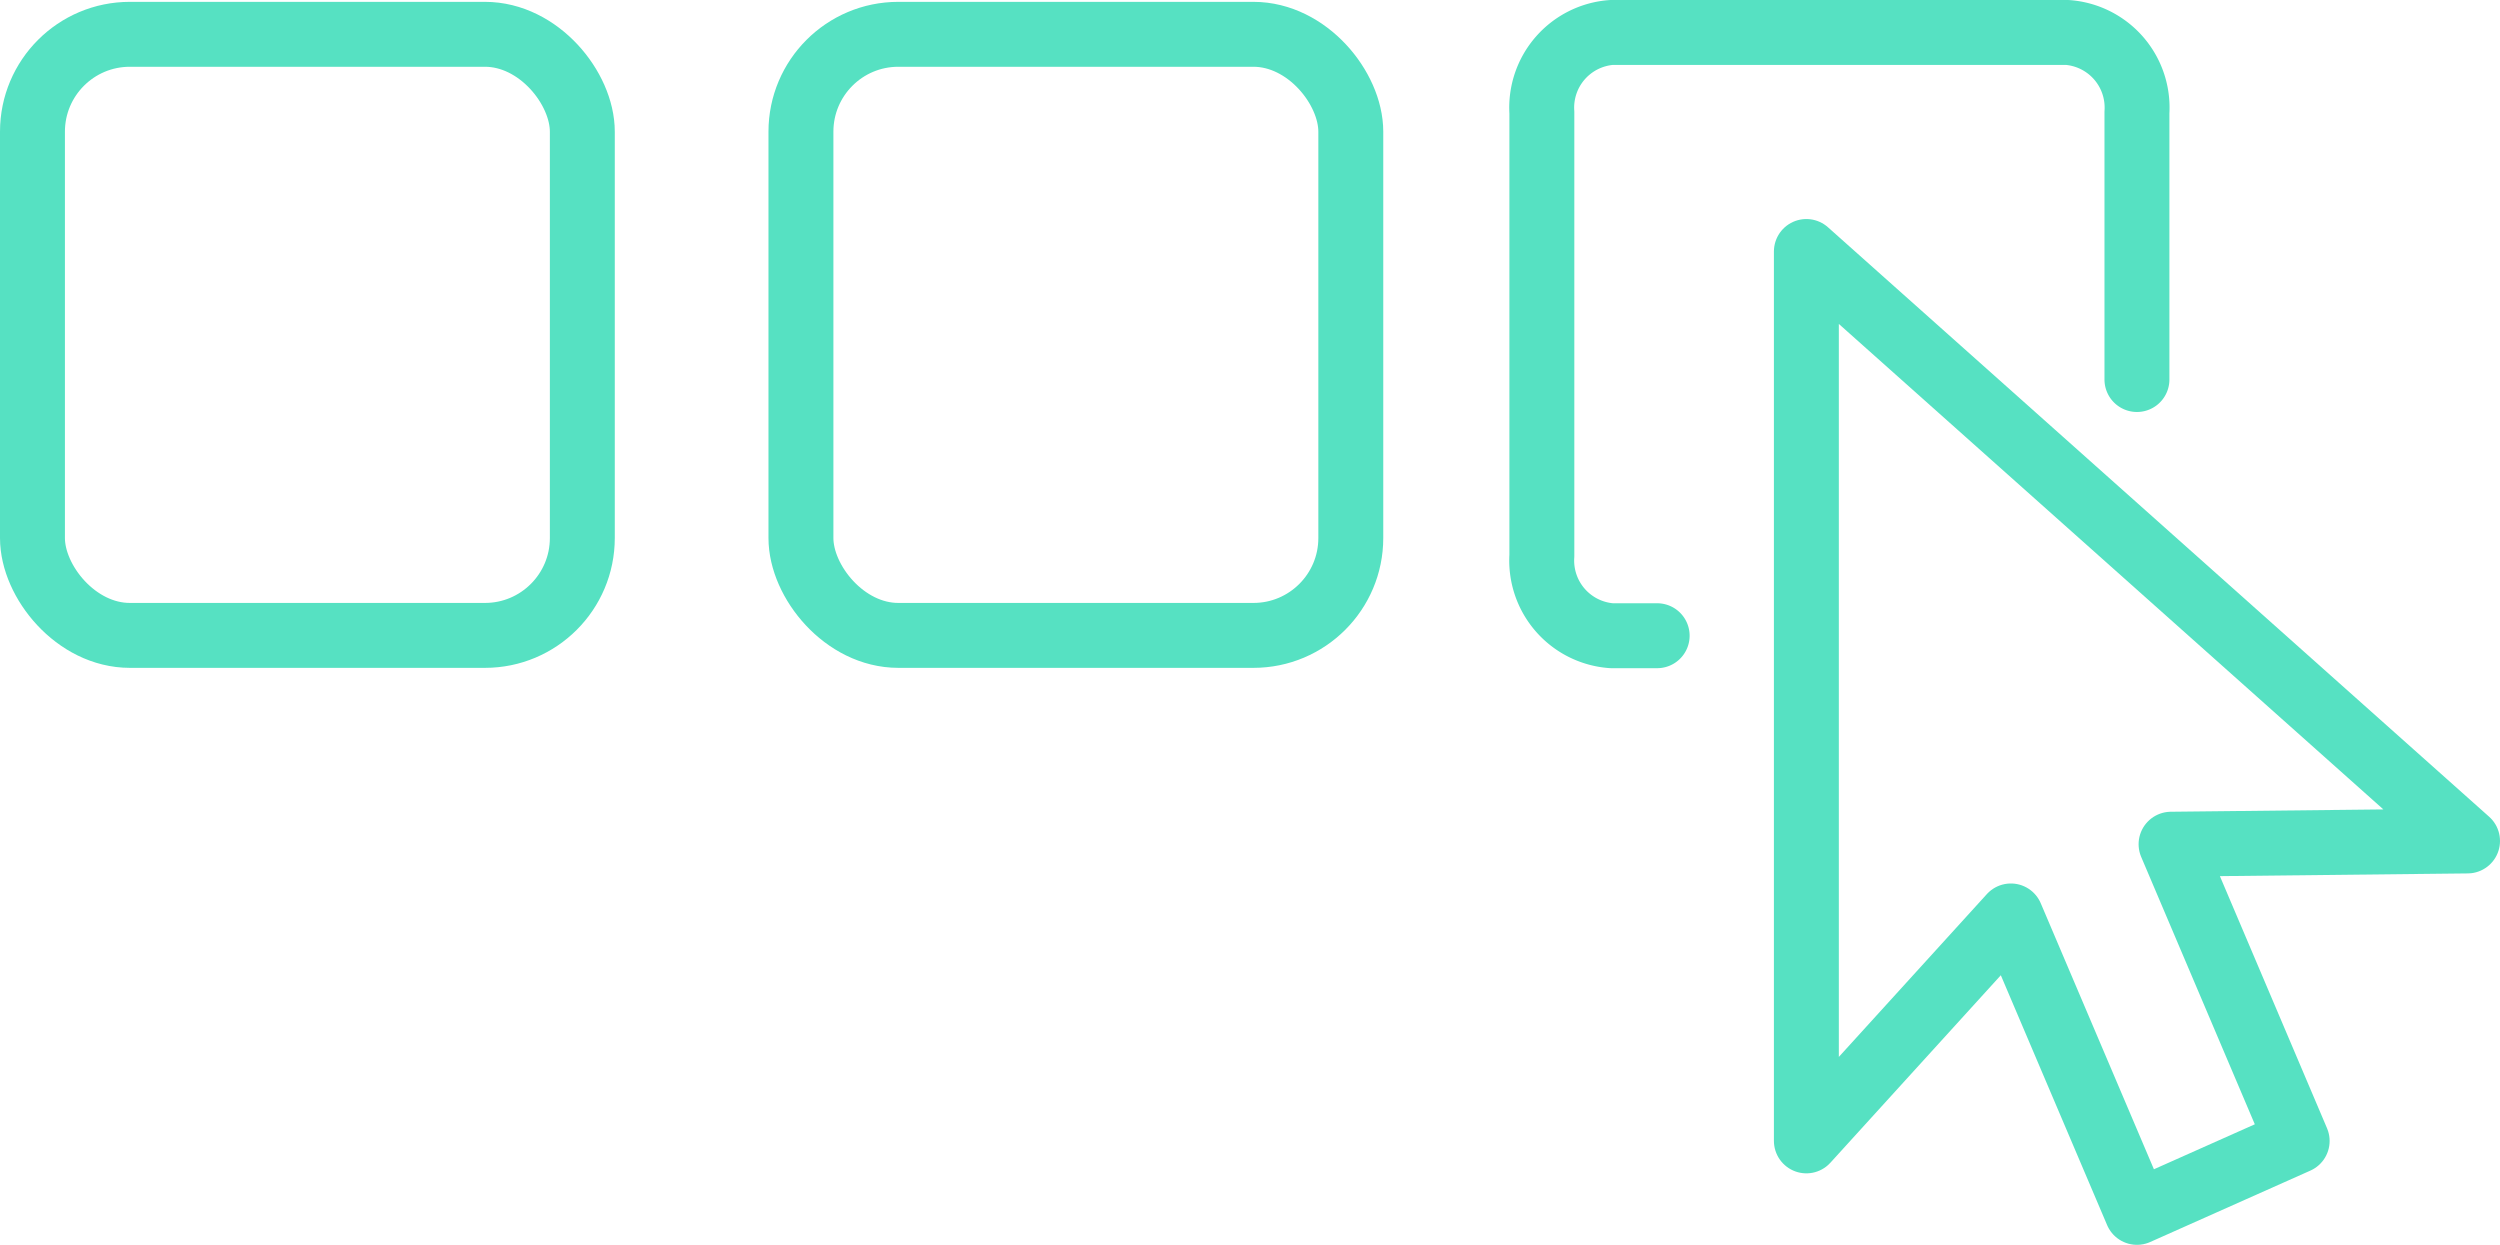
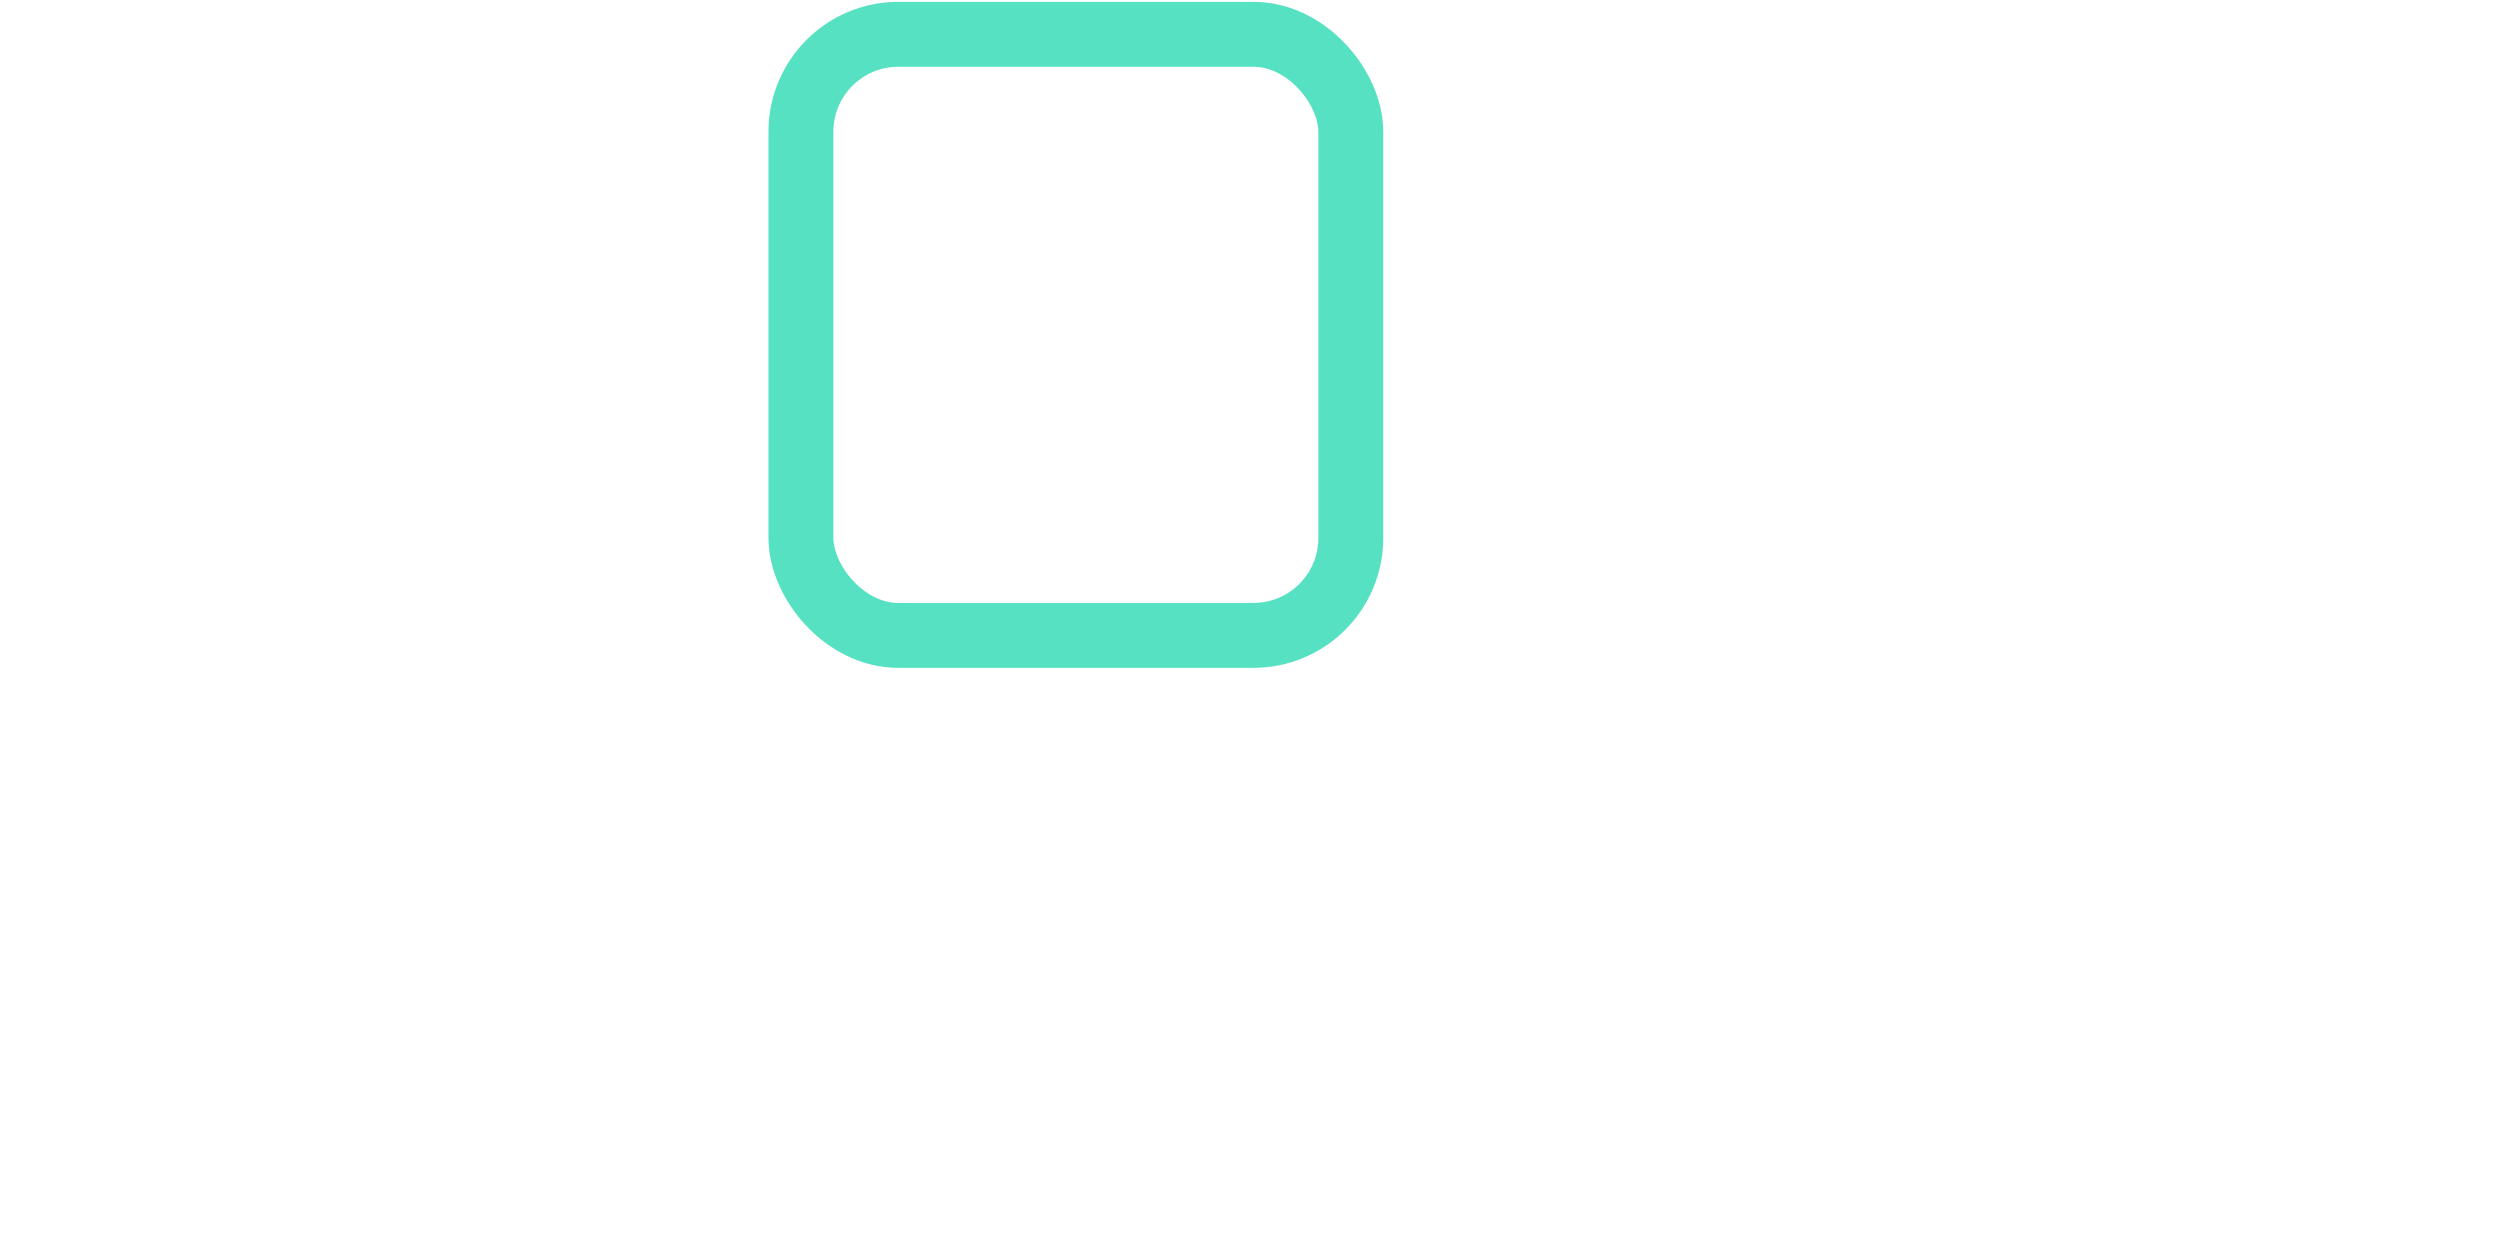
<svg xmlns="http://www.w3.org/2000/svg" width="77.019" height="38.353" viewBox="0 0 77.019 38.353">
  <g id="Group_5923" data-name="Group 5923" transform="translate(-348 -1932.954)">
    <g id="Group_5902" data-name="Group 5902" transform="translate(395.501 1933.954)">
      <g id="Group_5913" data-name="Group 5913" transform="translate(0 0)">
-         <path id="Path_1172" data-name="Path 1172" d="M82.664,57.768l-6.3,6.93v-27.4L96.733,55.458l-9.134.1L91.484,64.7l-4.935,2.2Z" transform="translate(-68.215 -30.55)" fill="none" stroke="#56e1c2" stroke-linecap="round" stroke-linejoin="round" stroke-width="2" />
-         <path id="Path_1173" data-name="Path 1173" d="M7.836,22.868H6.43a2.321,2.321,0,0,1-2.146-2.463V6.746A2.321,2.321,0,0,1,6.43,4.283H20.471a2.321,2.321,0,0,1,2.146,2.463v8.229" transform="translate(-4.284 -4.283)" fill="none" stroke="#56e1c2" stroke-linecap="round" stroke-linejoin="round" stroke-width="2" />
-       </g>
+         </g>
    </g>
    <g id="Rectangle_674" data-name="Rectangle 674" transform="translate(371.675 1933.011)" fill="none" stroke="#56e1c2" stroke-width="2">
-       <rect width="18.94" height="20.518" rx="4" stroke="none" />
      <rect x="1" y="1" width="16.94" height="18.518" rx="3" fill="none" />
    </g>
    <g id="Rectangle_675" data-name="Rectangle 675" transform="translate(348 1933.011)" fill="none" stroke="#56e1c2" stroke-width="2">
-       <rect width="18.94" height="20.518" rx="4" stroke="none" />
-       <rect x="1" y="1" width="16.94" height="18.518" rx="3" fill="none" />
-     </g>
+       </g>
  </g>
</svg>